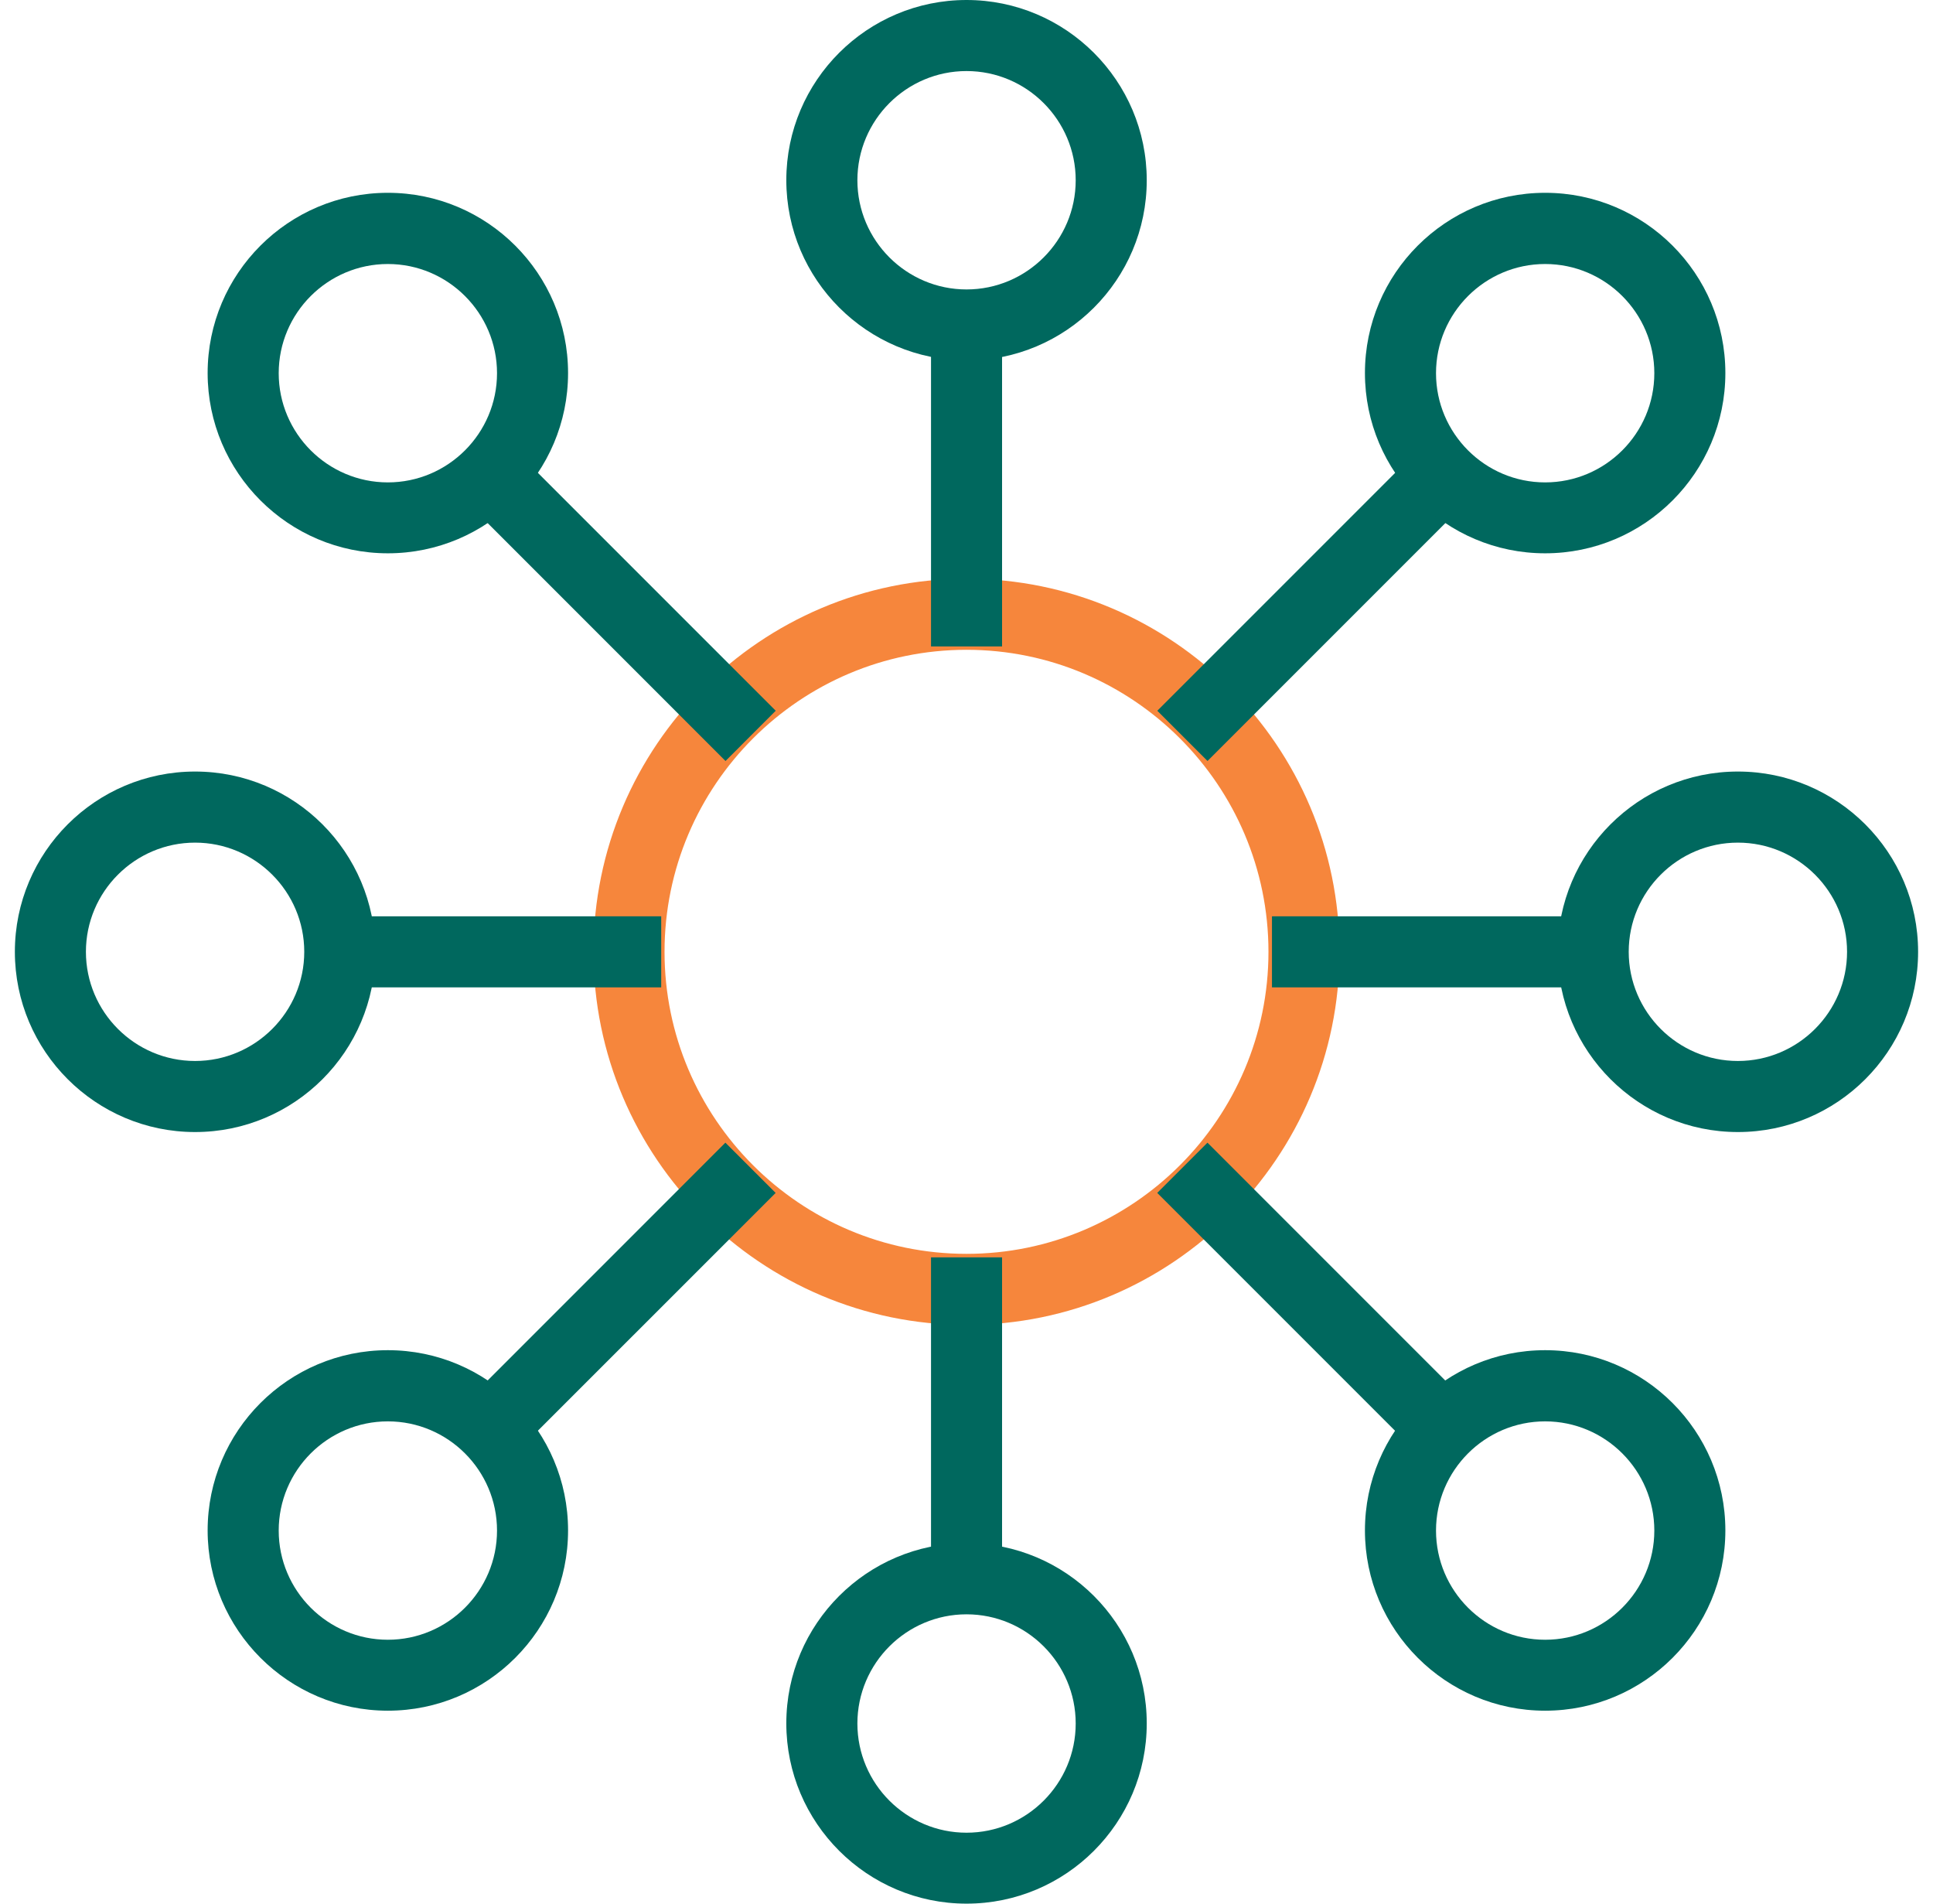
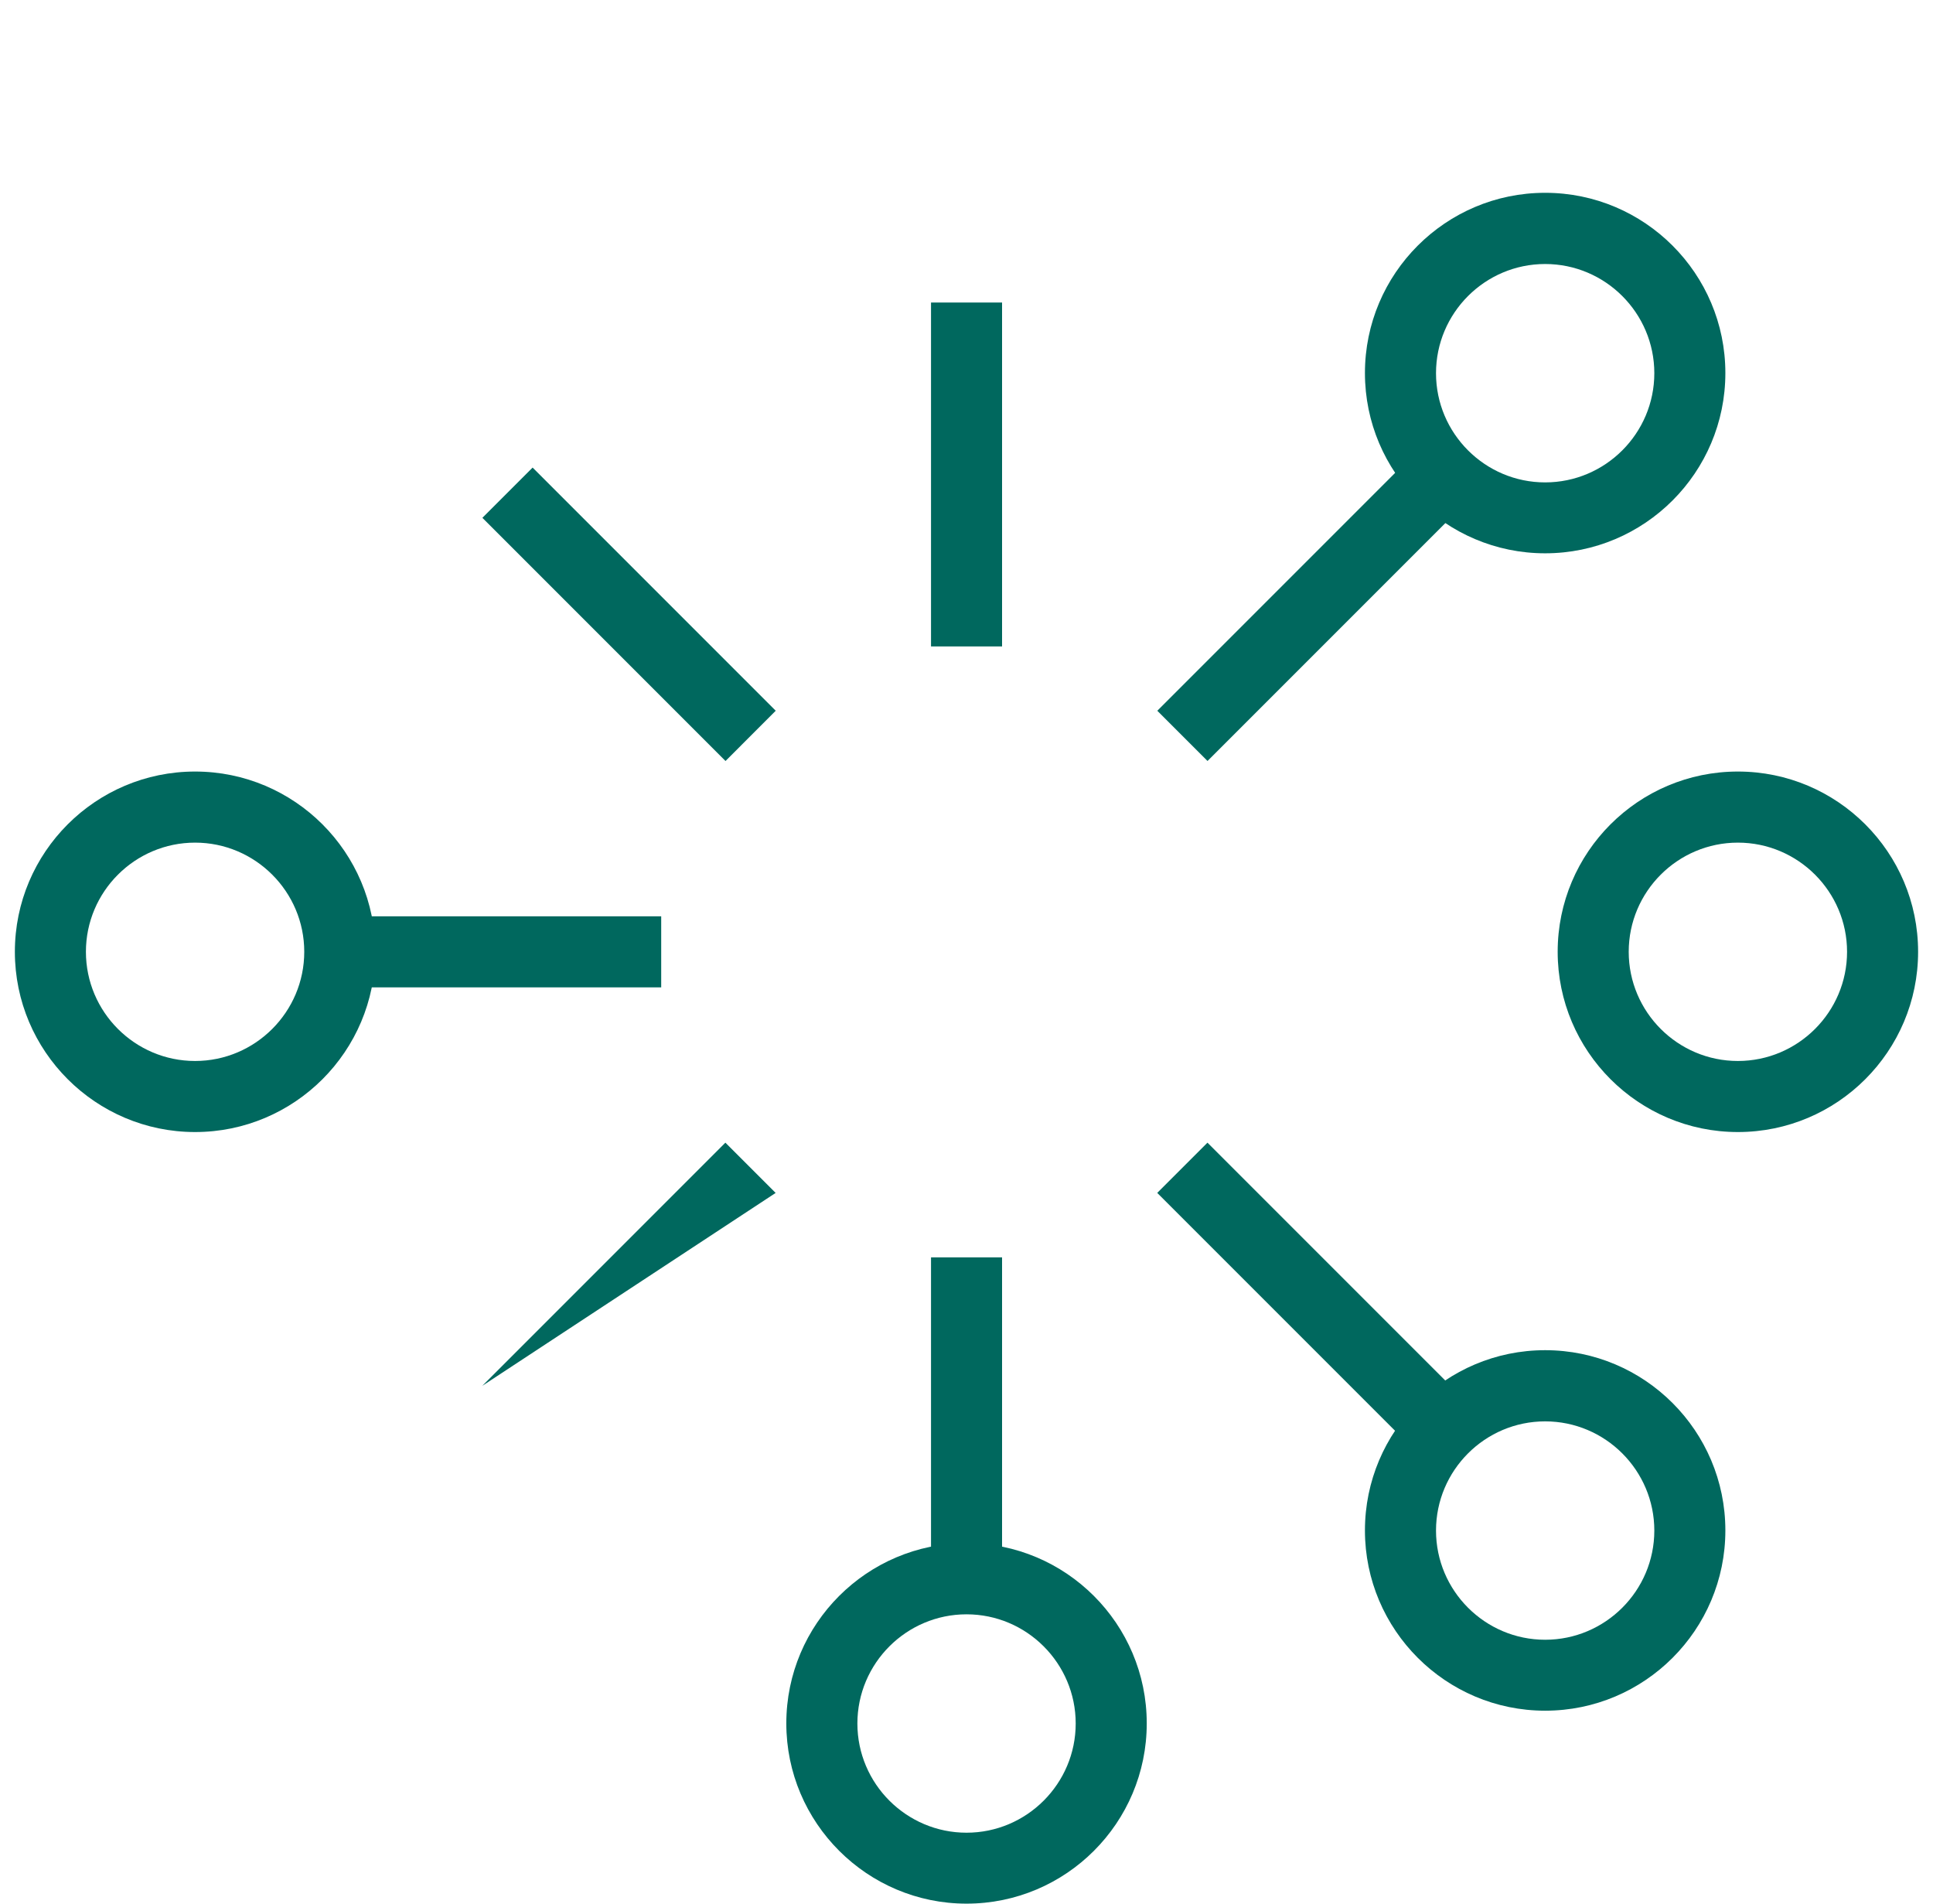
<svg xmlns="http://www.w3.org/2000/svg" width="65" height="64" viewBox="0 0 65 64" fill="none">
  <g clip-path="url(#clip0_56_67497)">
-     <path d="M32.5 44.543C25.581 44.543 19.957 38.914 19.957 32C19.957 25.085 25.585 19.457 32.5 19.457C39.414 19.457 45.043 25.085 45.043 32C45.043 38.914 39.414 44.543 32.5 44.543ZM32.5 21.846C26.902 21.846 22.346 26.402 22.346 32C22.346 37.598 26.902 42.154 32.5 42.154C38.098 42.154 42.654 37.598 42.654 32C42.654 26.402 38.098 21.846 32.5 21.846Z" fill="#F6863C" />
-     <path d="M54.333 30.806H42.772V33.195H54.333V30.806Z" fill="#00685E" />
    <path d="M22.234 30.806H10.672V33.195H22.234V30.806Z" fill="#00685E" />
    <path d="M33.696 10.171H31.307V21.733H33.696V10.171Z" fill="#00685E" />
    <path d="M33.696 42.272H31.307V53.833H33.696V42.272Z" fill="#00685E" />
    <path d="M40.603 38.416L38.914 40.105L47.09 48.281L48.779 46.592L40.603 38.416Z" fill="#00685E" />
    <path d="M17.91 15.72L16.221 17.409L24.396 25.585L26.085 23.895L17.91 15.72Z" fill="#00685E" />
    <path d="M47.092 15.719L38.916 23.895L40.605 25.584L48.781 17.408L47.092 15.719Z" fill="#00685E" />
-     <path d="M24.392 38.416L16.217 46.592L17.906 48.281L26.082 40.106L24.392 38.416Z" fill="#00685E" />
+     <path d="M24.392 38.416L16.217 46.592L26.082 40.106L24.392 38.416Z" fill="#00685E" />
    <path d="M6.56 38.059C3.22 38.059 0.5 35.343 0.5 31.999C0.5 28.655 3.216 25.939 6.56 25.939C9.904 25.939 12.62 28.655 12.62 31.999C12.62 35.343 9.904 38.059 6.56 38.059ZM6.56 28.329C4.537 28.329 2.889 29.977 2.889 31.999C2.889 34.022 4.537 35.67 6.56 35.67C8.583 35.67 10.231 34.022 10.231 31.999C10.231 29.977 8.583 28.329 6.56 28.329Z" fill="#00685E" />
    <path d="M58.439 38.059C55.099 38.059 52.379 35.343 52.379 31.999C52.379 28.655 55.095 25.939 58.439 25.939C61.783 25.939 64.499 28.655 64.499 31.999C64.499 35.343 61.783 38.059 58.439 38.059ZM58.439 28.329C56.416 28.329 54.768 29.977 54.768 31.999C54.768 34.022 56.416 35.67 58.439 35.67C60.462 35.67 62.11 34.022 62.11 31.999C62.11 29.977 60.462 28.329 58.439 28.329Z" fill="#00685E" />
    <path d="M32.501 64C29.162 64 26.441 61.284 26.441 57.94C26.441 54.596 29.157 51.88 32.501 51.88C35.845 51.88 38.561 54.596 38.561 57.94C38.561 61.284 35.845 64 32.501 64ZM32.501 54.273C30.479 54.273 28.831 55.921 28.831 57.944C28.831 59.967 30.479 61.615 32.501 61.615C34.524 61.615 36.172 59.967 36.172 57.944C36.172 55.921 34.524 54.273 32.501 54.273Z" fill="#00685E" />
-     <path d="M32.501 12.116C29.162 12.116 26.441 9.399 26.441 6.056C26.441 2.712 29.162 0 32.501 0C35.841 0 38.561 2.716 38.561 6.06C38.561 9.404 35.845 12.12 32.501 12.12V12.116ZM32.501 2.389C30.479 2.389 28.831 4.037 28.831 6.06C28.831 8.083 30.479 9.731 32.501 9.731C34.524 9.731 36.172 8.083 36.172 6.06C36.172 4.037 34.524 2.389 32.501 2.389Z" fill="#00685E" />
    <path d="M51.958 18.602C48.619 18.602 45.898 15.886 45.898 12.542C45.898 9.198 48.614 6.482 51.958 6.482C55.302 6.482 58.018 9.198 58.018 12.542C58.018 15.886 55.302 18.602 51.958 18.602ZM51.958 8.876C49.935 8.876 48.288 10.524 48.288 12.547C48.288 14.57 49.935 16.218 51.958 16.218C53.981 16.218 55.629 14.57 55.629 12.547C55.629 10.524 53.981 8.876 51.958 8.876Z" fill="#00685E" />
-     <path d="M13.042 57.513C9.703 57.513 6.982 54.796 6.982 51.453C6.982 48.109 9.698 45.393 13.042 45.393C16.386 45.393 19.102 48.109 19.102 51.453C19.102 54.796 16.386 57.513 13.042 57.513ZM13.042 47.786C11.02 47.786 9.372 49.434 9.372 51.457C9.372 53.48 11.02 55.128 13.042 55.128C15.065 55.128 16.713 53.48 16.713 51.457C16.713 49.434 15.065 47.786 13.042 47.786Z" fill="#00685E" />
    <path d="M51.958 57.513C48.619 57.513 45.898 54.796 45.898 51.453C45.898 48.109 48.614 45.393 51.958 45.393C55.302 45.393 58.018 48.109 58.018 51.453C58.018 54.796 55.302 57.513 51.958 57.513ZM51.958 47.786C49.935 47.786 48.288 49.434 48.288 51.457C48.288 53.48 49.935 55.128 51.958 55.128C53.981 55.128 55.629 53.48 55.629 51.457C55.629 49.434 53.981 47.786 51.958 47.786Z" fill="#00685E" />
-     <path d="M13.042 18.602C9.703 18.602 6.982 15.886 6.982 12.542C6.982 9.198 9.698 6.482 13.042 6.482C16.386 6.482 19.102 9.198 19.102 12.542C19.102 15.886 16.386 18.602 13.042 18.602ZM13.042 8.876C11.02 8.876 9.372 10.524 9.372 12.547C9.372 14.57 11.02 16.218 13.042 16.218C15.065 16.218 16.713 14.57 16.713 12.547C16.713 10.524 15.065 8.876 13.042 8.876Z" fill="#00685E" />
  </g>
  <defs>
    <clipPath id="clip0_56_67497">
      <rect width="64" height="64" fill="white" transform="translate(0.5)" />
    </clipPath>
  </defs>
</svg>